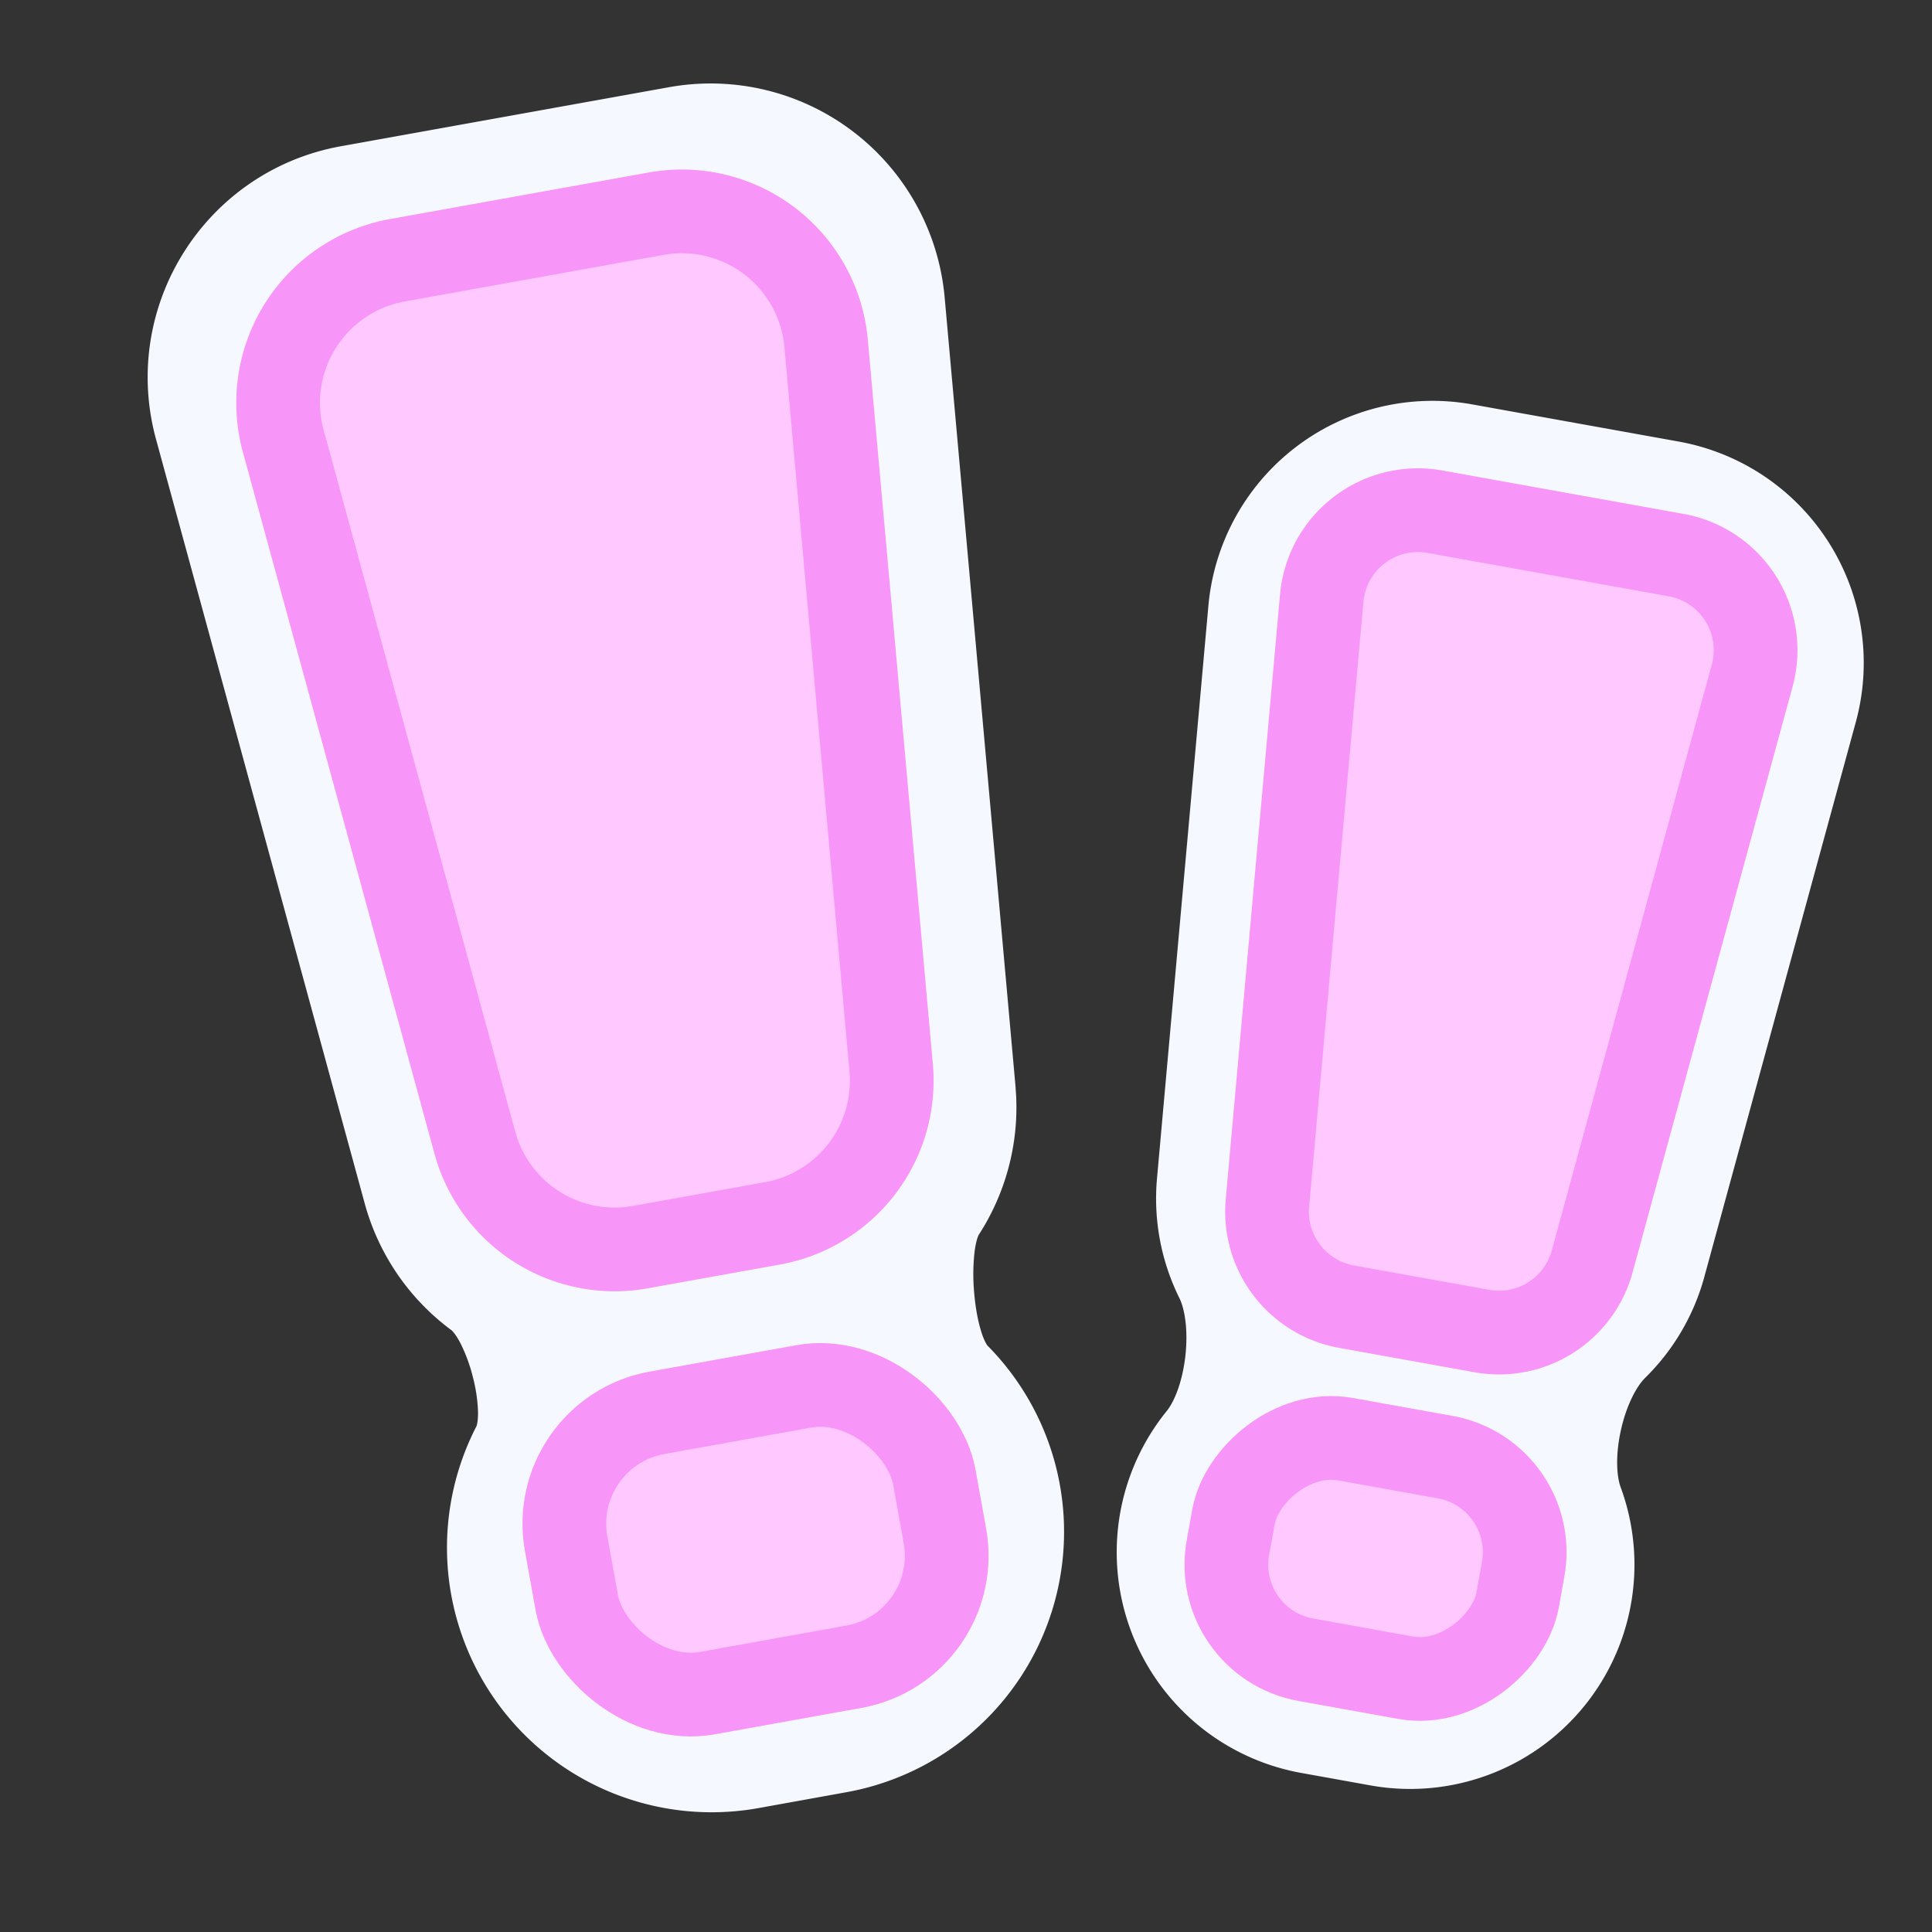
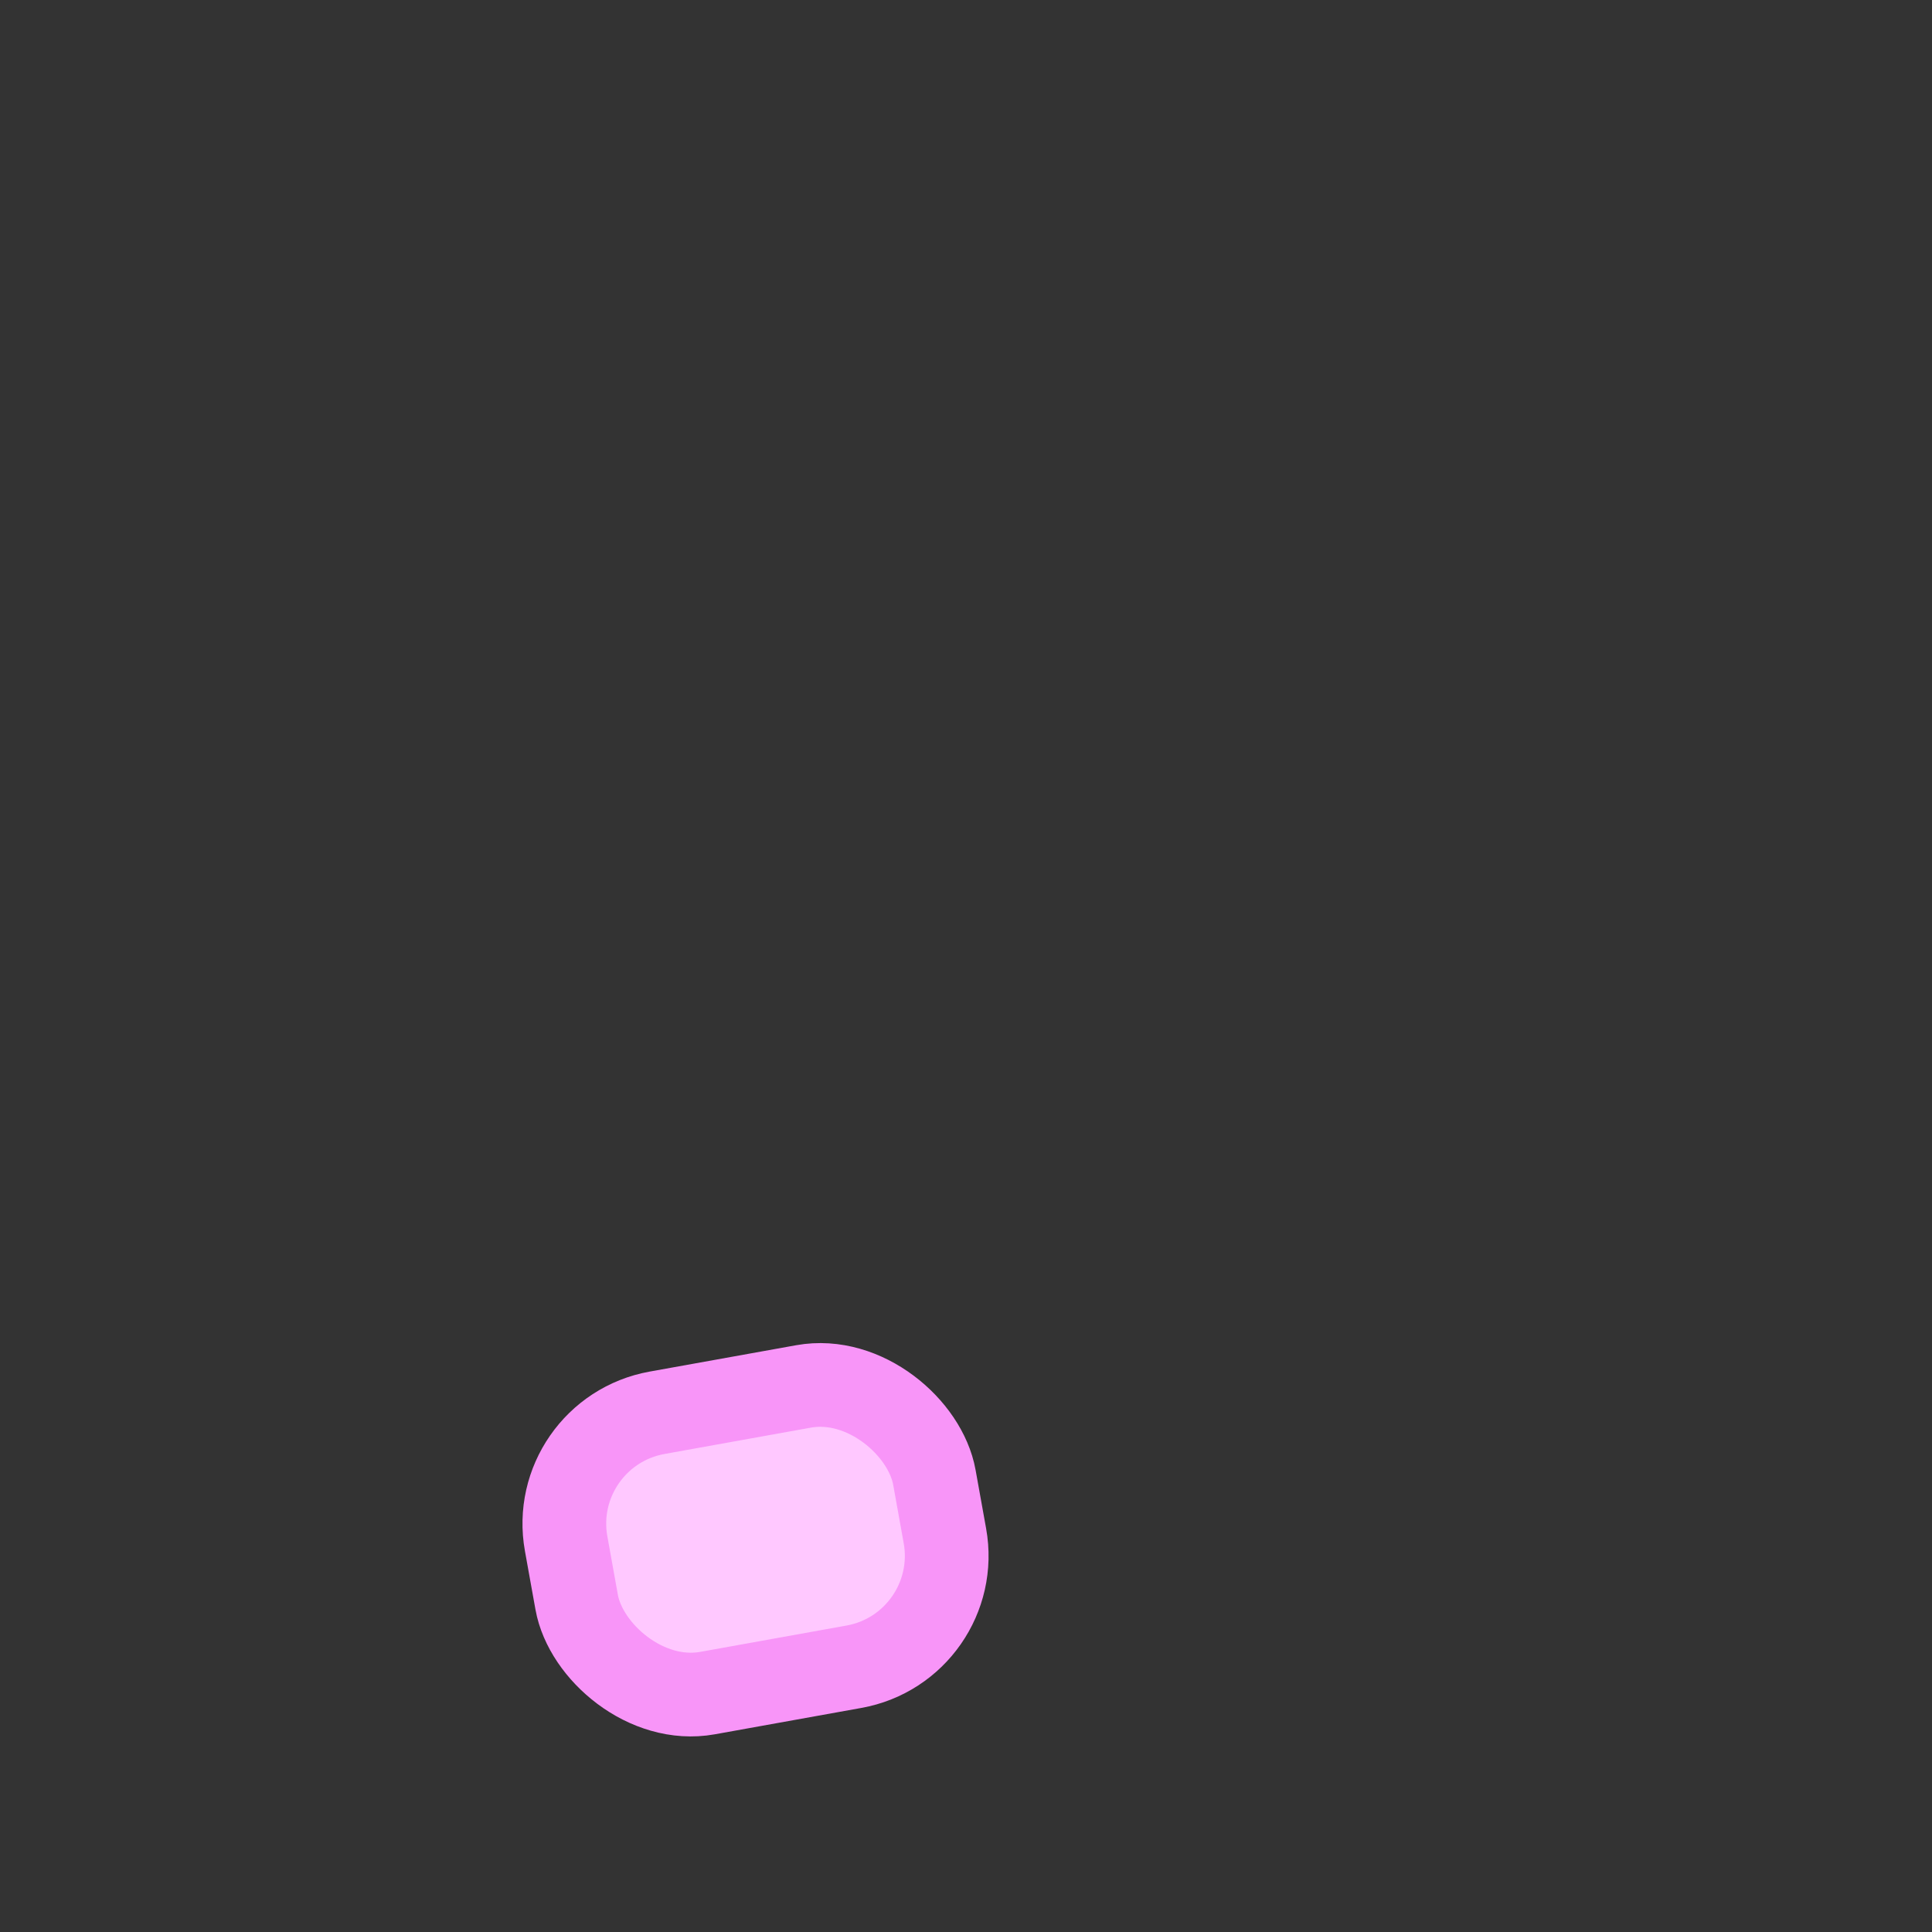
<svg xmlns="http://www.w3.org/2000/svg" width="60" height="60" fill="none">
  <rect width="100%" height="100%" fill="#333333" stroke="none" />
-   <path fill="#F5F9FF" stroke="#F5F9FF" stroke-linejoin="round" d="M20.867 3.2a6.796 6.796 0 0 1 7.972 6.08l2.2 24.498.019.293a6.775 6.775 0 0 1-1.081 4.004c-.082.126-.167.39-.213.79a6.811 6.811 0 0 0-.011 1.295c.037.456.112.9.219 1.265.111.382.239.615.338.714a7.718 7.718 0 0 1-4.114 13.028l-2.731.493a7.719 7.719 0 0 1-8.223-11.139c.063-.122.112-.364.102-.727a5.41 5.41 0 0 0-.175-1.157 5.635 5.635 0 0 0-.403-1.108c-.166-.329-.326-.53-.445-.618a6.773 6.773 0 0 1-2.513-3.672L5.328 13.51C4.277 9.661 6.753 5.74 10.68 5.033L20.867 3.2Z" />
-   <path fill="#FFC8FF" stroke="#F895F8" stroke-linejoin="round" stroke-width="2.6" d="M8.796 13.697a4.5 4.5 0 0 1 3.544-5.614l8.037-1.447a4.5 4.5 0 0 1 5.279 4.027l2.02 22.498a4.5 4.5 0 0 1-3.685 4.831l-4.106.739a4.5 4.5 0 0 1-5.138-3.244l-5.95-21.79Z" />
  <rect width="11.62" height="8.845" x="16.962" y="44.495" fill="#FFC8FF" stroke="#F895F8" stroke-linejoin="round" stroke-width="2.6" rx="3.5" transform="rotate(-10.202 16.962 44.495)" />
-   <path fill="#F5F9FF" stroke="#F5F9FF" stroke-linejoin="round" d="M38.026 18.855a6.486 6.486 0 0 1 7.608-5.804l6.41 1.154a6.485 6.485 0 0 1 5.107 8.09L52.448 39.52a6.456 6.456 0 0 1-1.703 2.91c-.38.374-.715 1.072-.892 1.866-.178.793-.174 1.568.011 2.07a6.465 6.465 0 0 1-7.215 8.589l-2.149-.387a6.465 6.465 0 0 1-3.879-10.431c.339-.418.597-1.156.689-1.973.091-.817.002-1.594-.236-2.075a6.46 6.46 0 0 1-.644-3.451l1.596-17.783Z" />
-   <path fill="#FFC8FF" stroke="#F895F8" stroke-linejoin="round" stroke-width="2.6" d="M54.416 20.982a3 3 0 0 0-2.363-3.743l-7.486-1.347a3 3 0 0 0-3.52 2.684L39.361 37.36a3 3 0 0 0 2.457 3.22l4.204.757a3 3 0 0 0 3.425-2.162l4.969-18.193Z" />
-   <rect width="9.143" height="6.96" fill="#FFC8FF" stroke="#F895F8" stroke-linejoin="round" stroke-width="2.6" rx="3" transform="scale(-1 1) rotate(-10.202 232.53 290.824)" />
</svg>